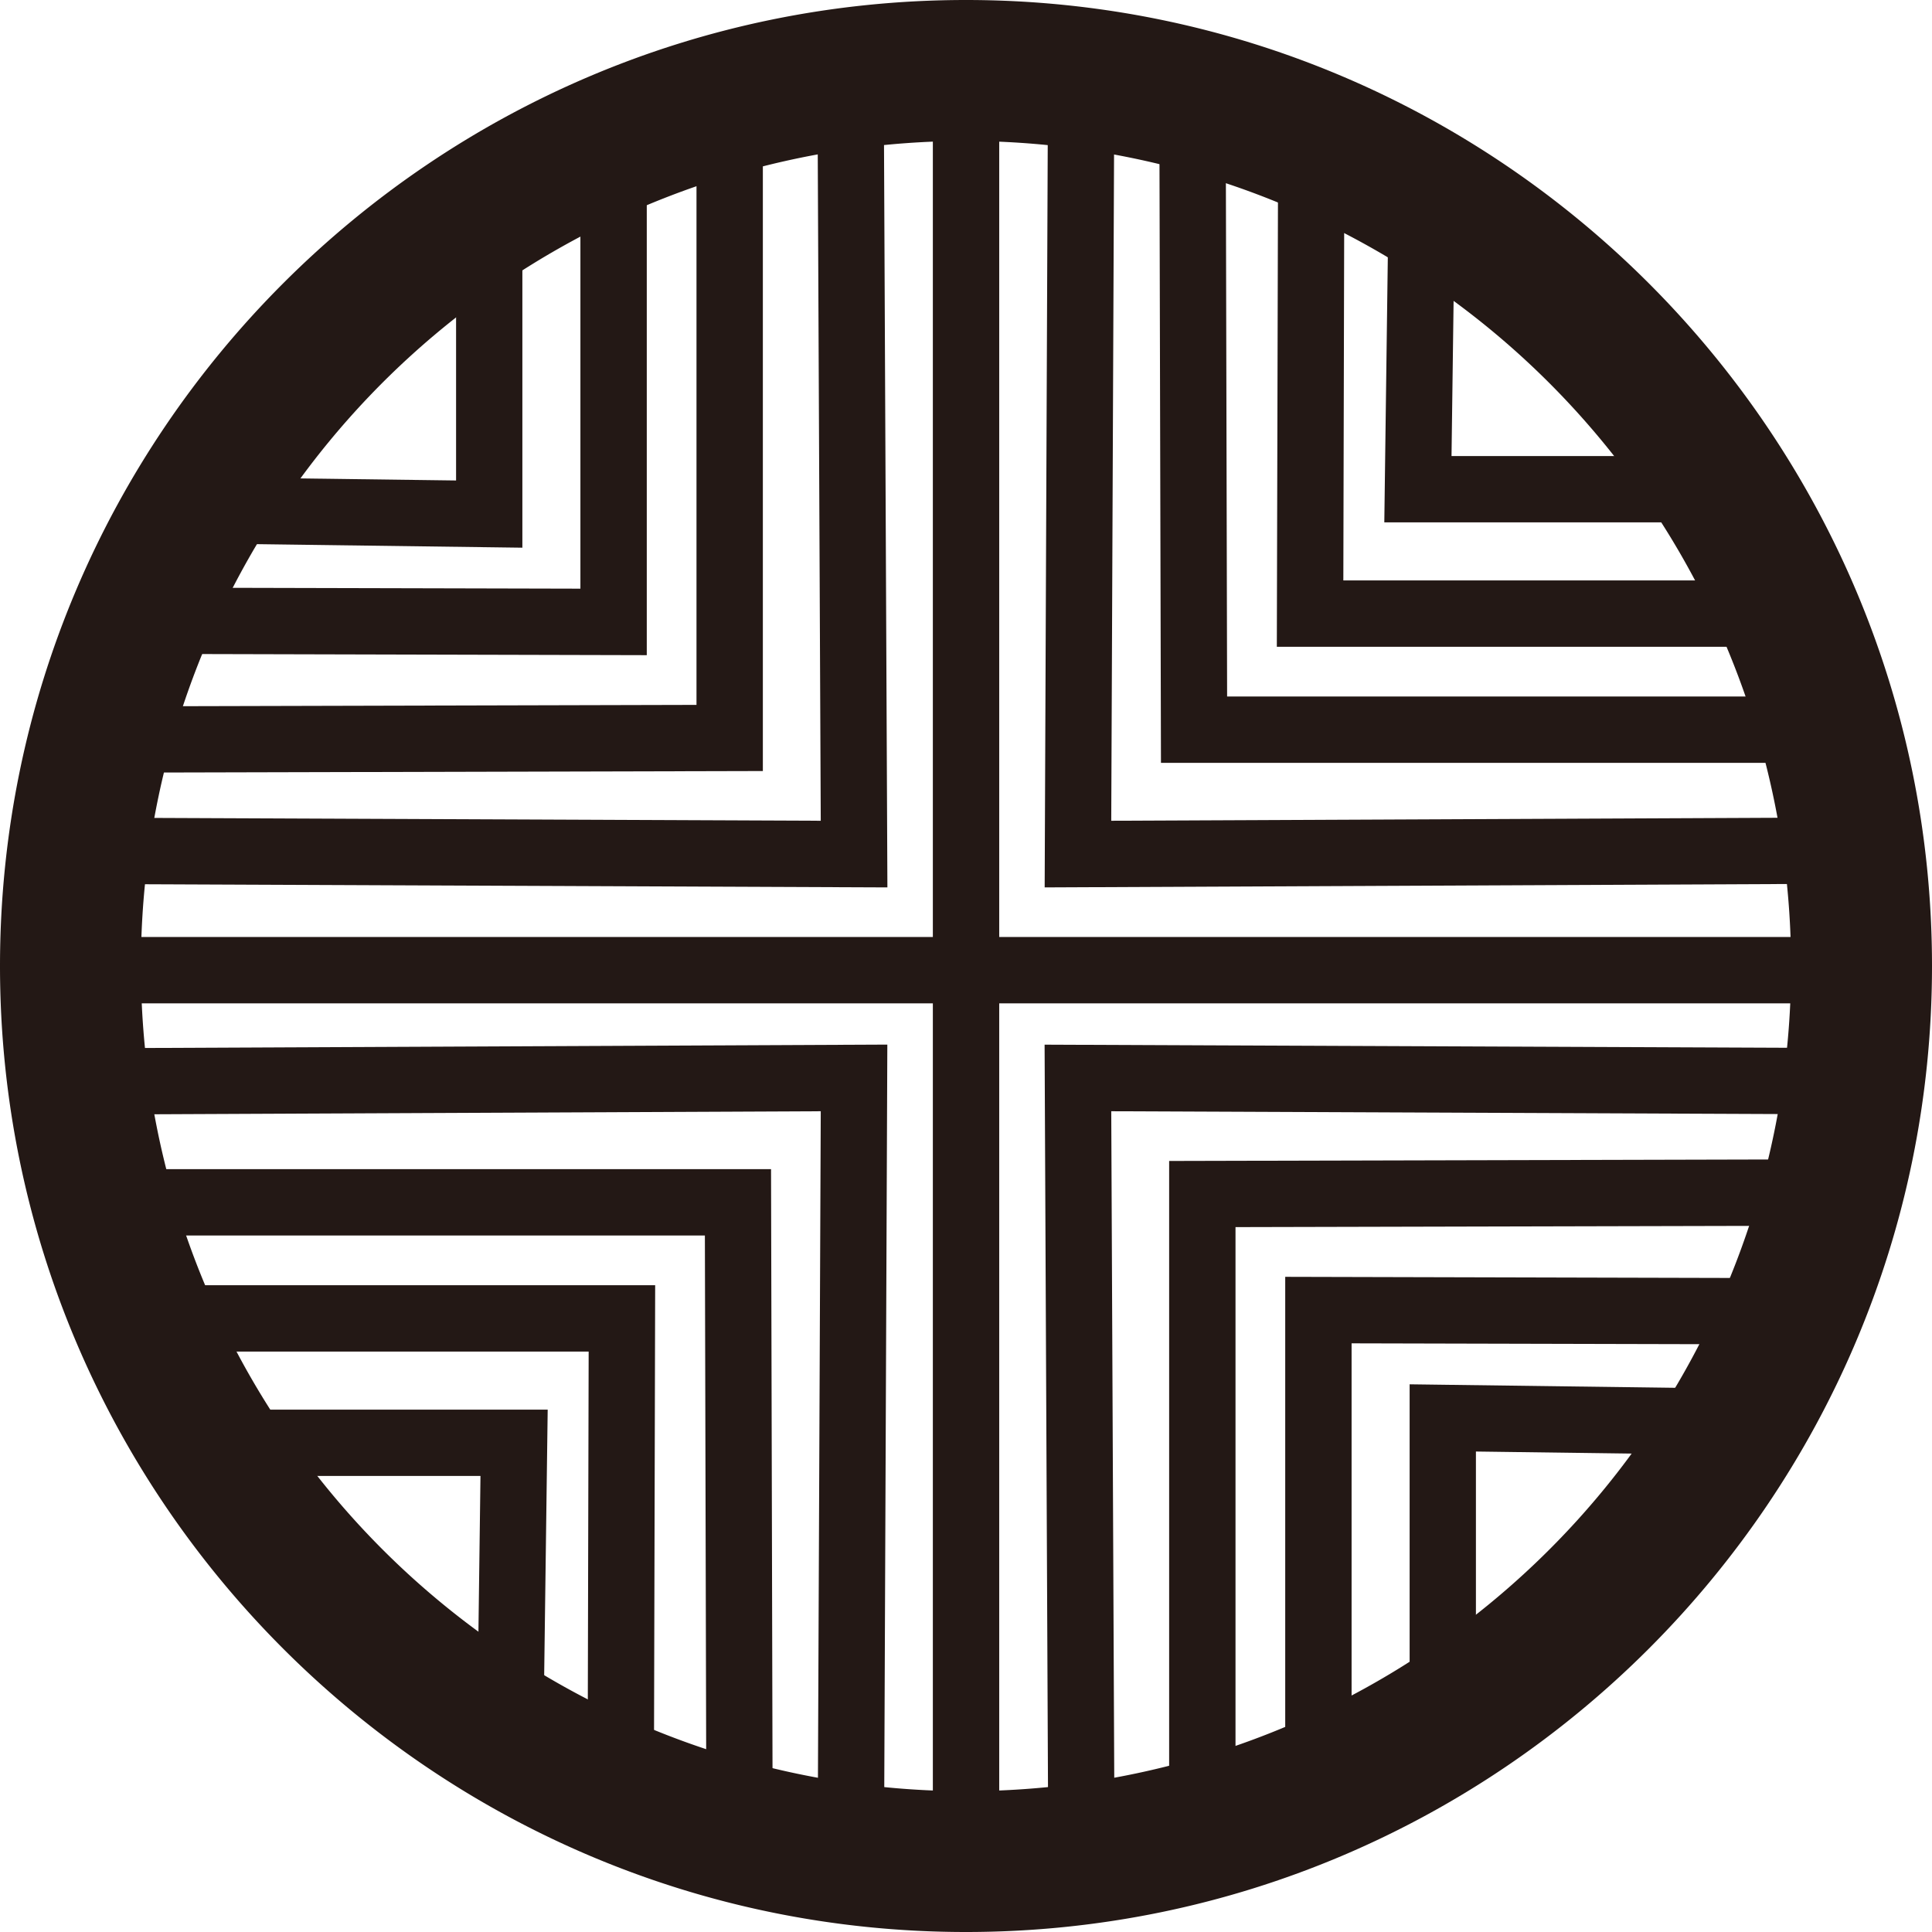
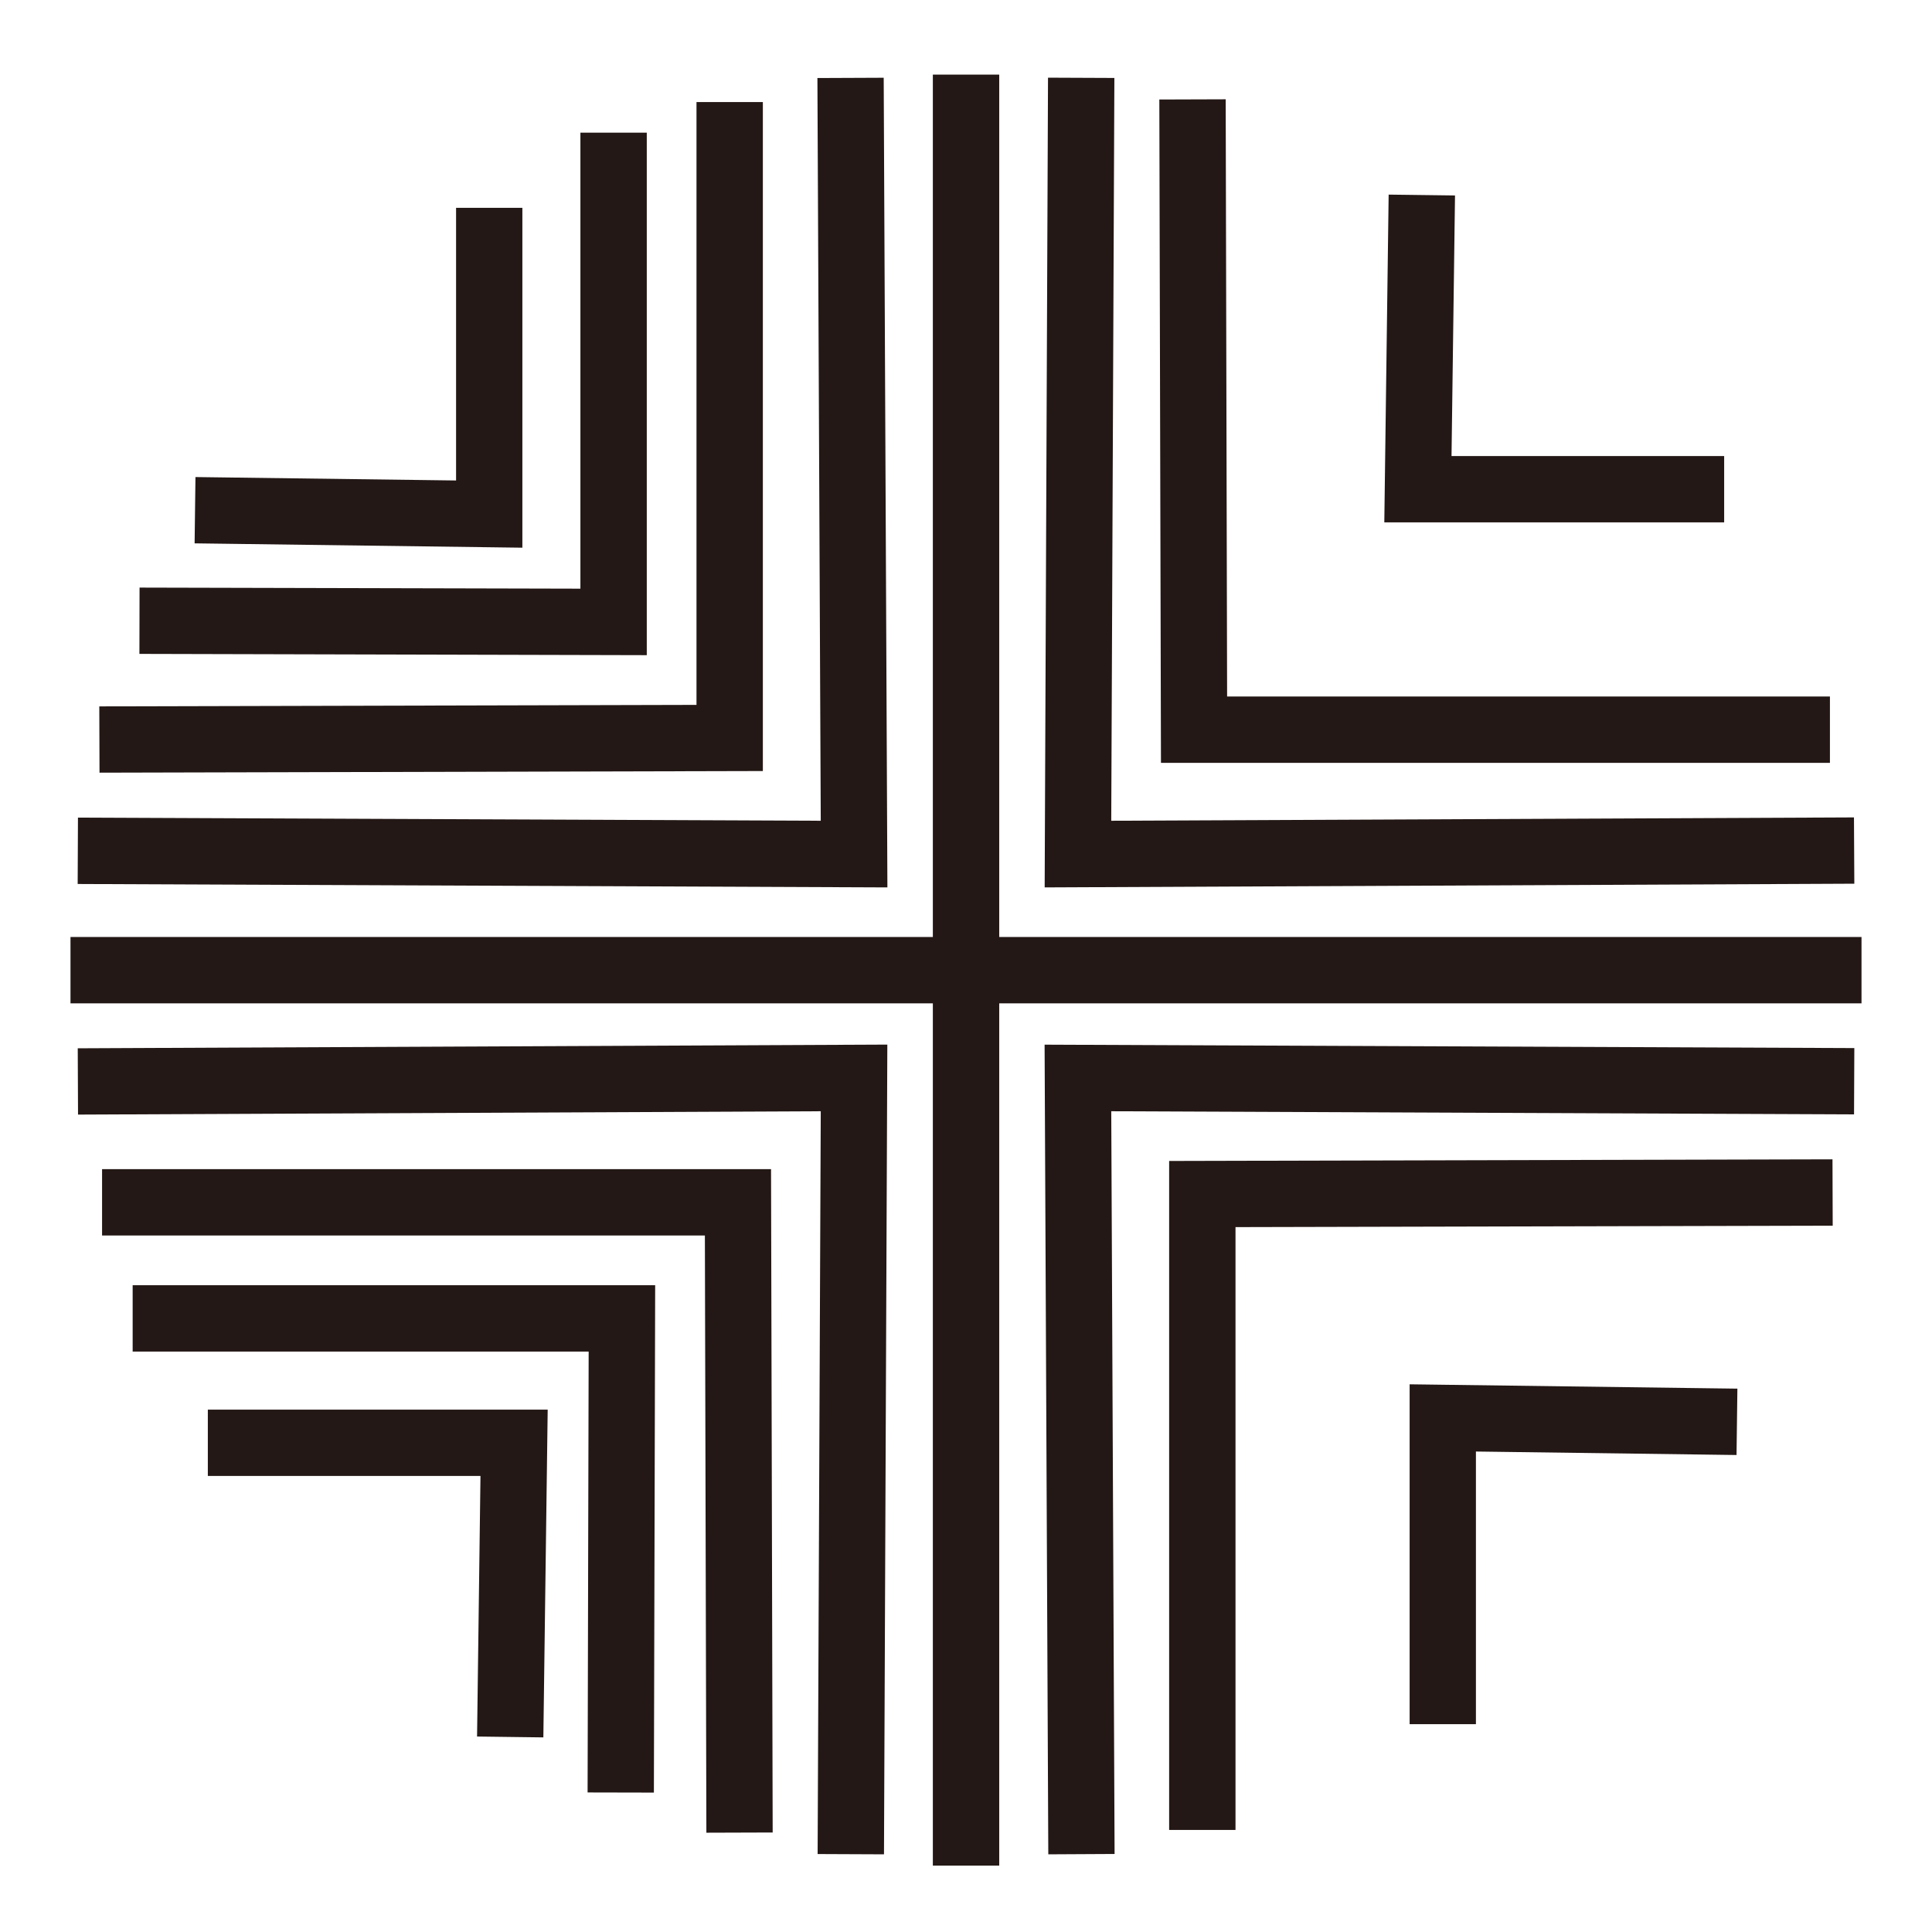
<svg xmlns="http://www.w3.org/2000/svg" viewBox="0 0 271.62 271.62">
  <title>资源 12</title>
  <g fill="#231815">
-     <path d="M135.81 271.62C60.92 271.62 0 210.7 0 135.81S60.92 0 135.81 0s135.81 60.92 135.81 135.81-60.92 135.81-135.81 135.81zm0-251.8a116 116 0 1 0 116 116 116.12 116.12 0 0 0-116-116z" />
    <path d="M131.15 10.49h9.33v251.8h-9.33z" />
-     <path d="M9.91 131.73h251.8v9.33H9.91zM124.76 124.76l-113.84-.48.04-9.33 104.43.44-.47-104.42 9.32-.04.52 113.83z" />
+     <path d="M9.91 131.73h251.8v9.33H9.91zM124.76 124.76l-113.84-.48.04-9.33 104.43.44-.47-104.42 9.32-.04.52 113.83" />
    <path d="M13.99 108.63l-.03-9.32 83.96-.21V14.35h9.33v94.05l-93.26.23z" />
    <path d="M90.93 92.11l-71.33-.18.02-9.32 61.98.15V18.65h9.33v73.46z" />
    <path d="M73.44 77l-46.08-.61.12-9.32 36.64.48V29.22h9.32V77zM124.28 260.7l-9.33-.04.44-104.43-104.42.47-.04-9.32 113.82-.52-.47 113.84z" />
    <path d="M99.31 257.66l-.21-83.96H14.35v-9.33h94.05l.23 93.26-9.32.03z" />
    <path d="M91.93 252.02l-9.32-.02.15-61.98H18.65v-9.33h73.46l-.18 71.33z" />
    <path d="M76.39 244.26l-9.32-.12.48-36.64H29.22v-9.32H77l-.61 46.08zM147.38 260.7l-.52-113.83 113.84.48-.04 9.32-104.43-.44.47 104.42-9.32.05z" />
    <path d="M173.7 257.27h-9.33v-94.05l93.26-.23.03 9.33-83.96.2v84.75z" />
-     <path d="M190.02 252.97h-9.33v-73.46l71.33.18-.02 9.32-61.98-.15v64.11z" />
    <path d="M207.5 242.4h-9.32v-47.78l46.08.61-.12 9.33-36.64-.49v38.33zM146.87 124.76l.47-113.84 9.33.04-.44 104.43 104.42-.47.05 9.32-113.83.52z" />
    <path d="M257.27 107.25h-94.05l-.23-93.26 9.33-.03.2 83.96h84.75v9.33z" />
-     <path d="M252.97 90.93h-73.46l.18-71.33 9.32.02-.15 61.98h64.11v9.33z" />
    <path d="M242.4 73.44h-47.78l.61-46.08 9.33.12-.49 36.64h38.33v9.32z" />
  </g>
</svg>